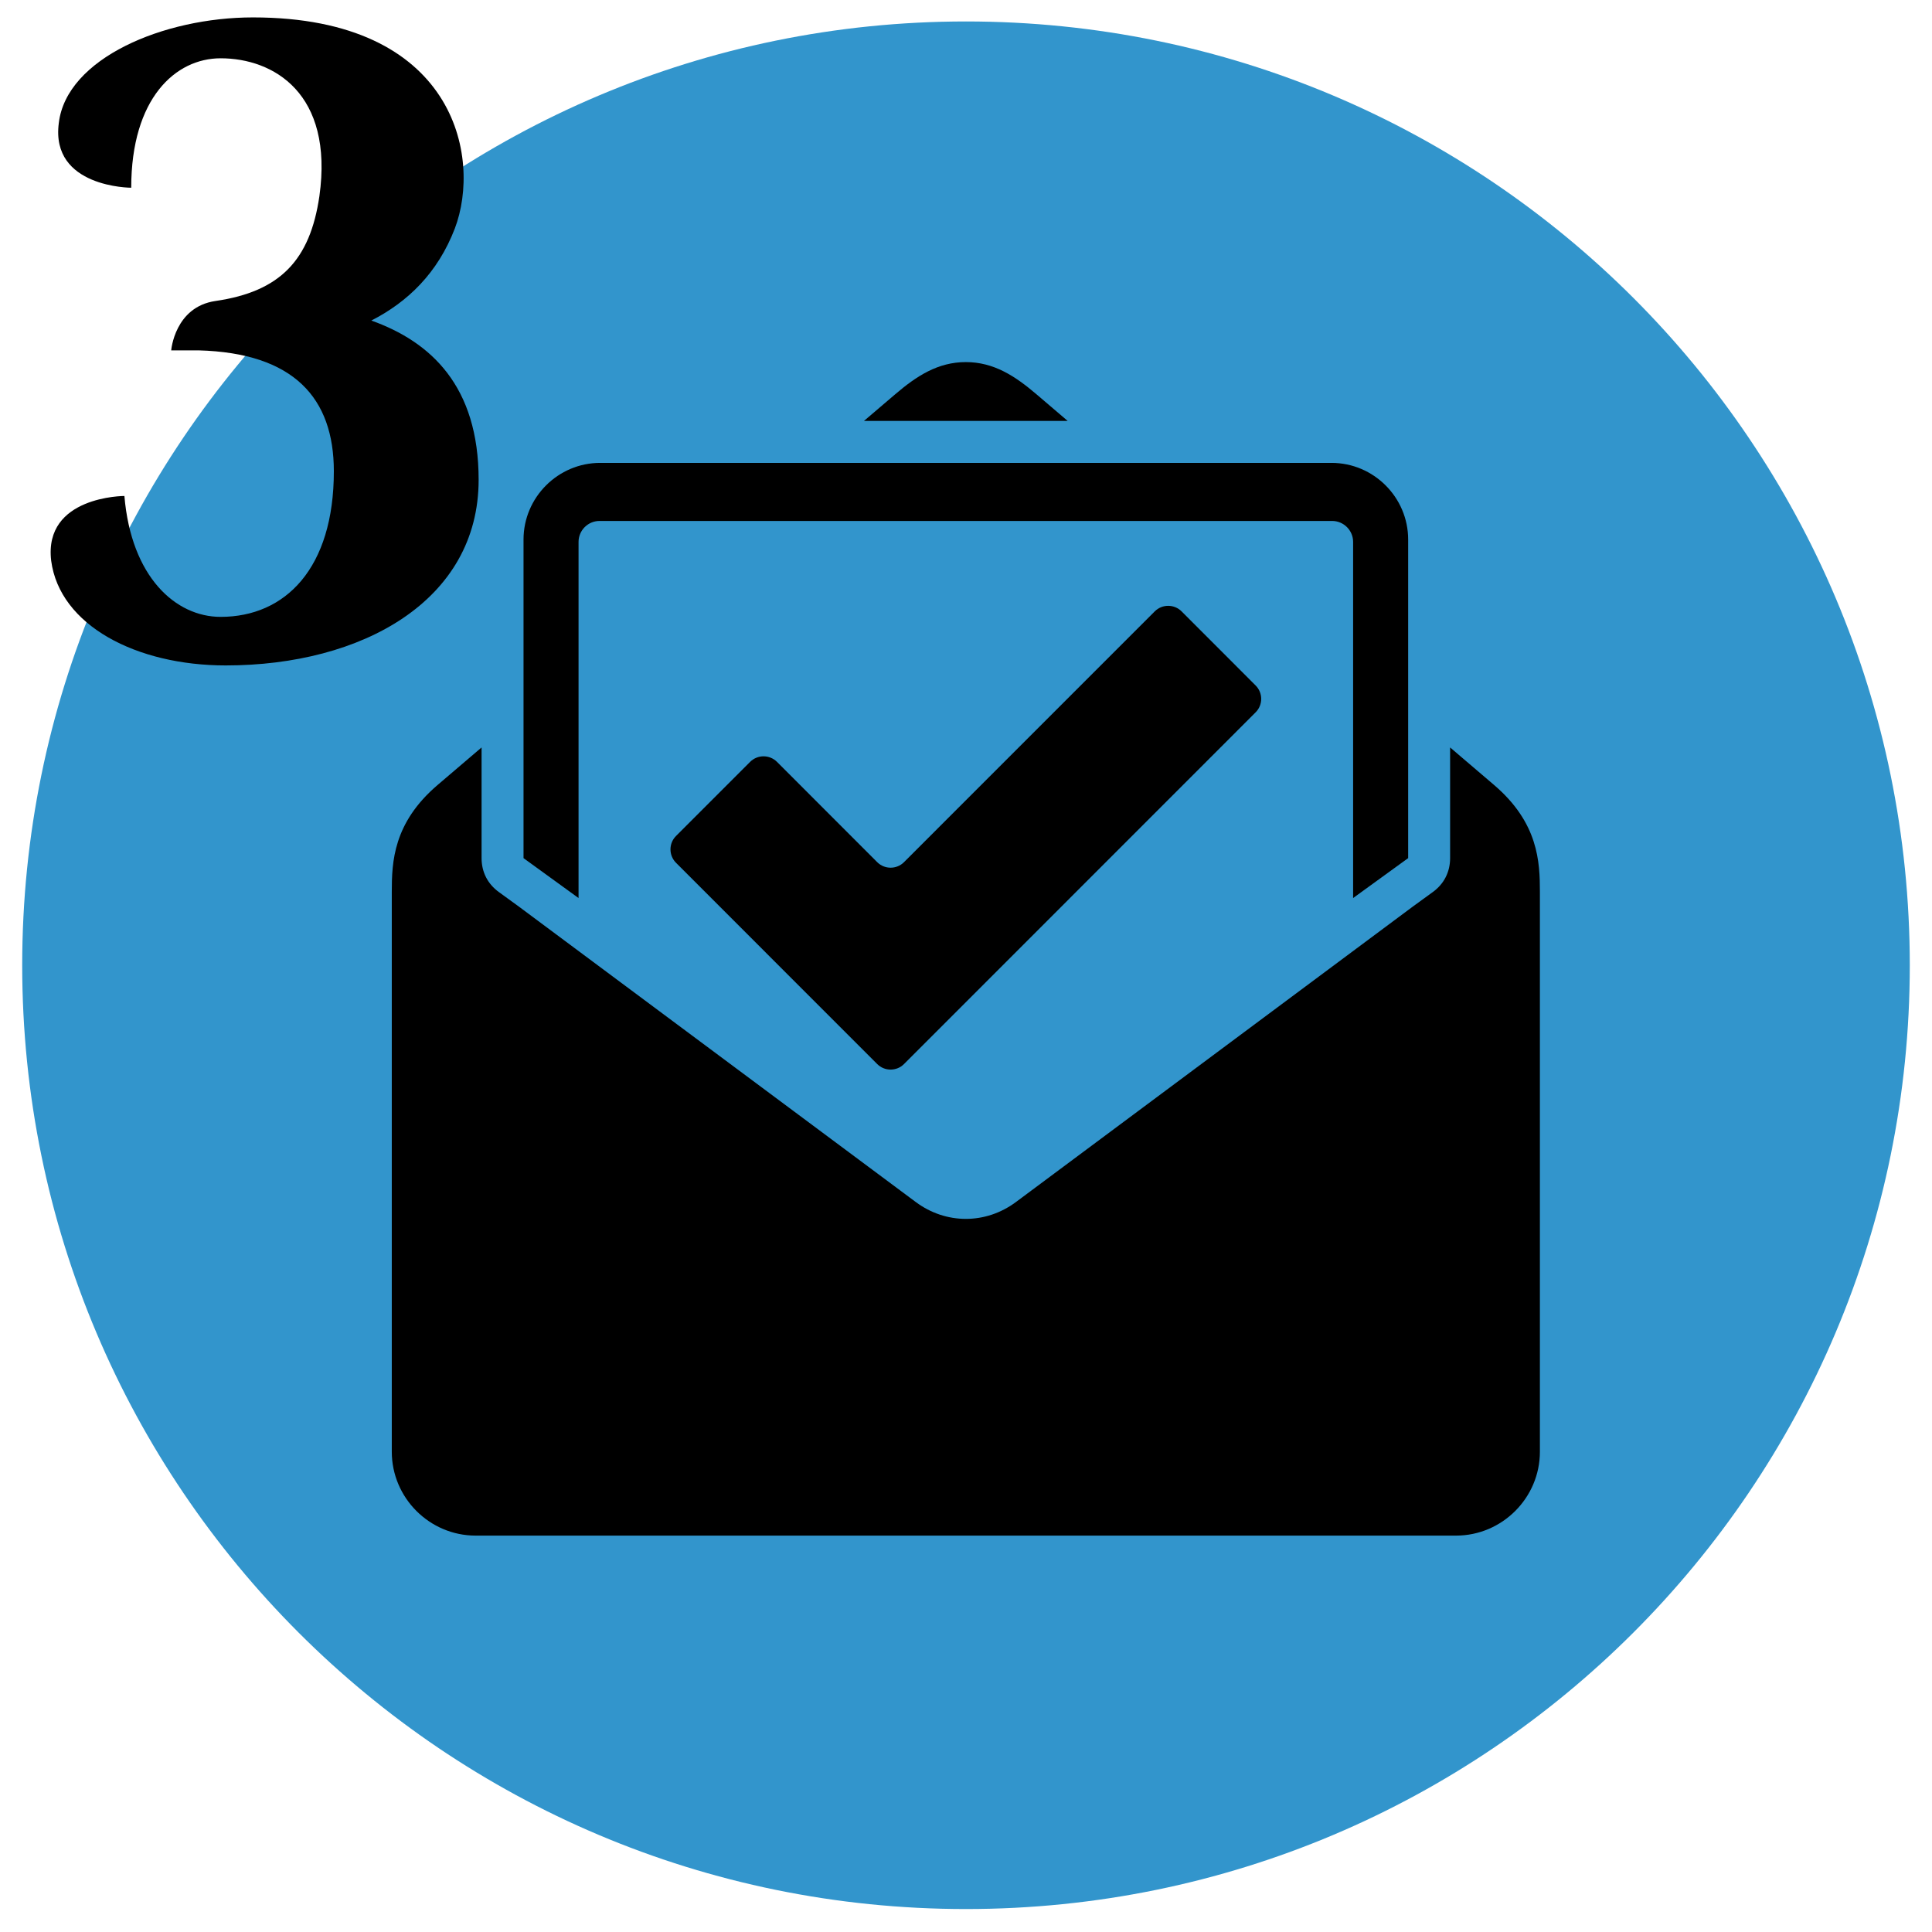
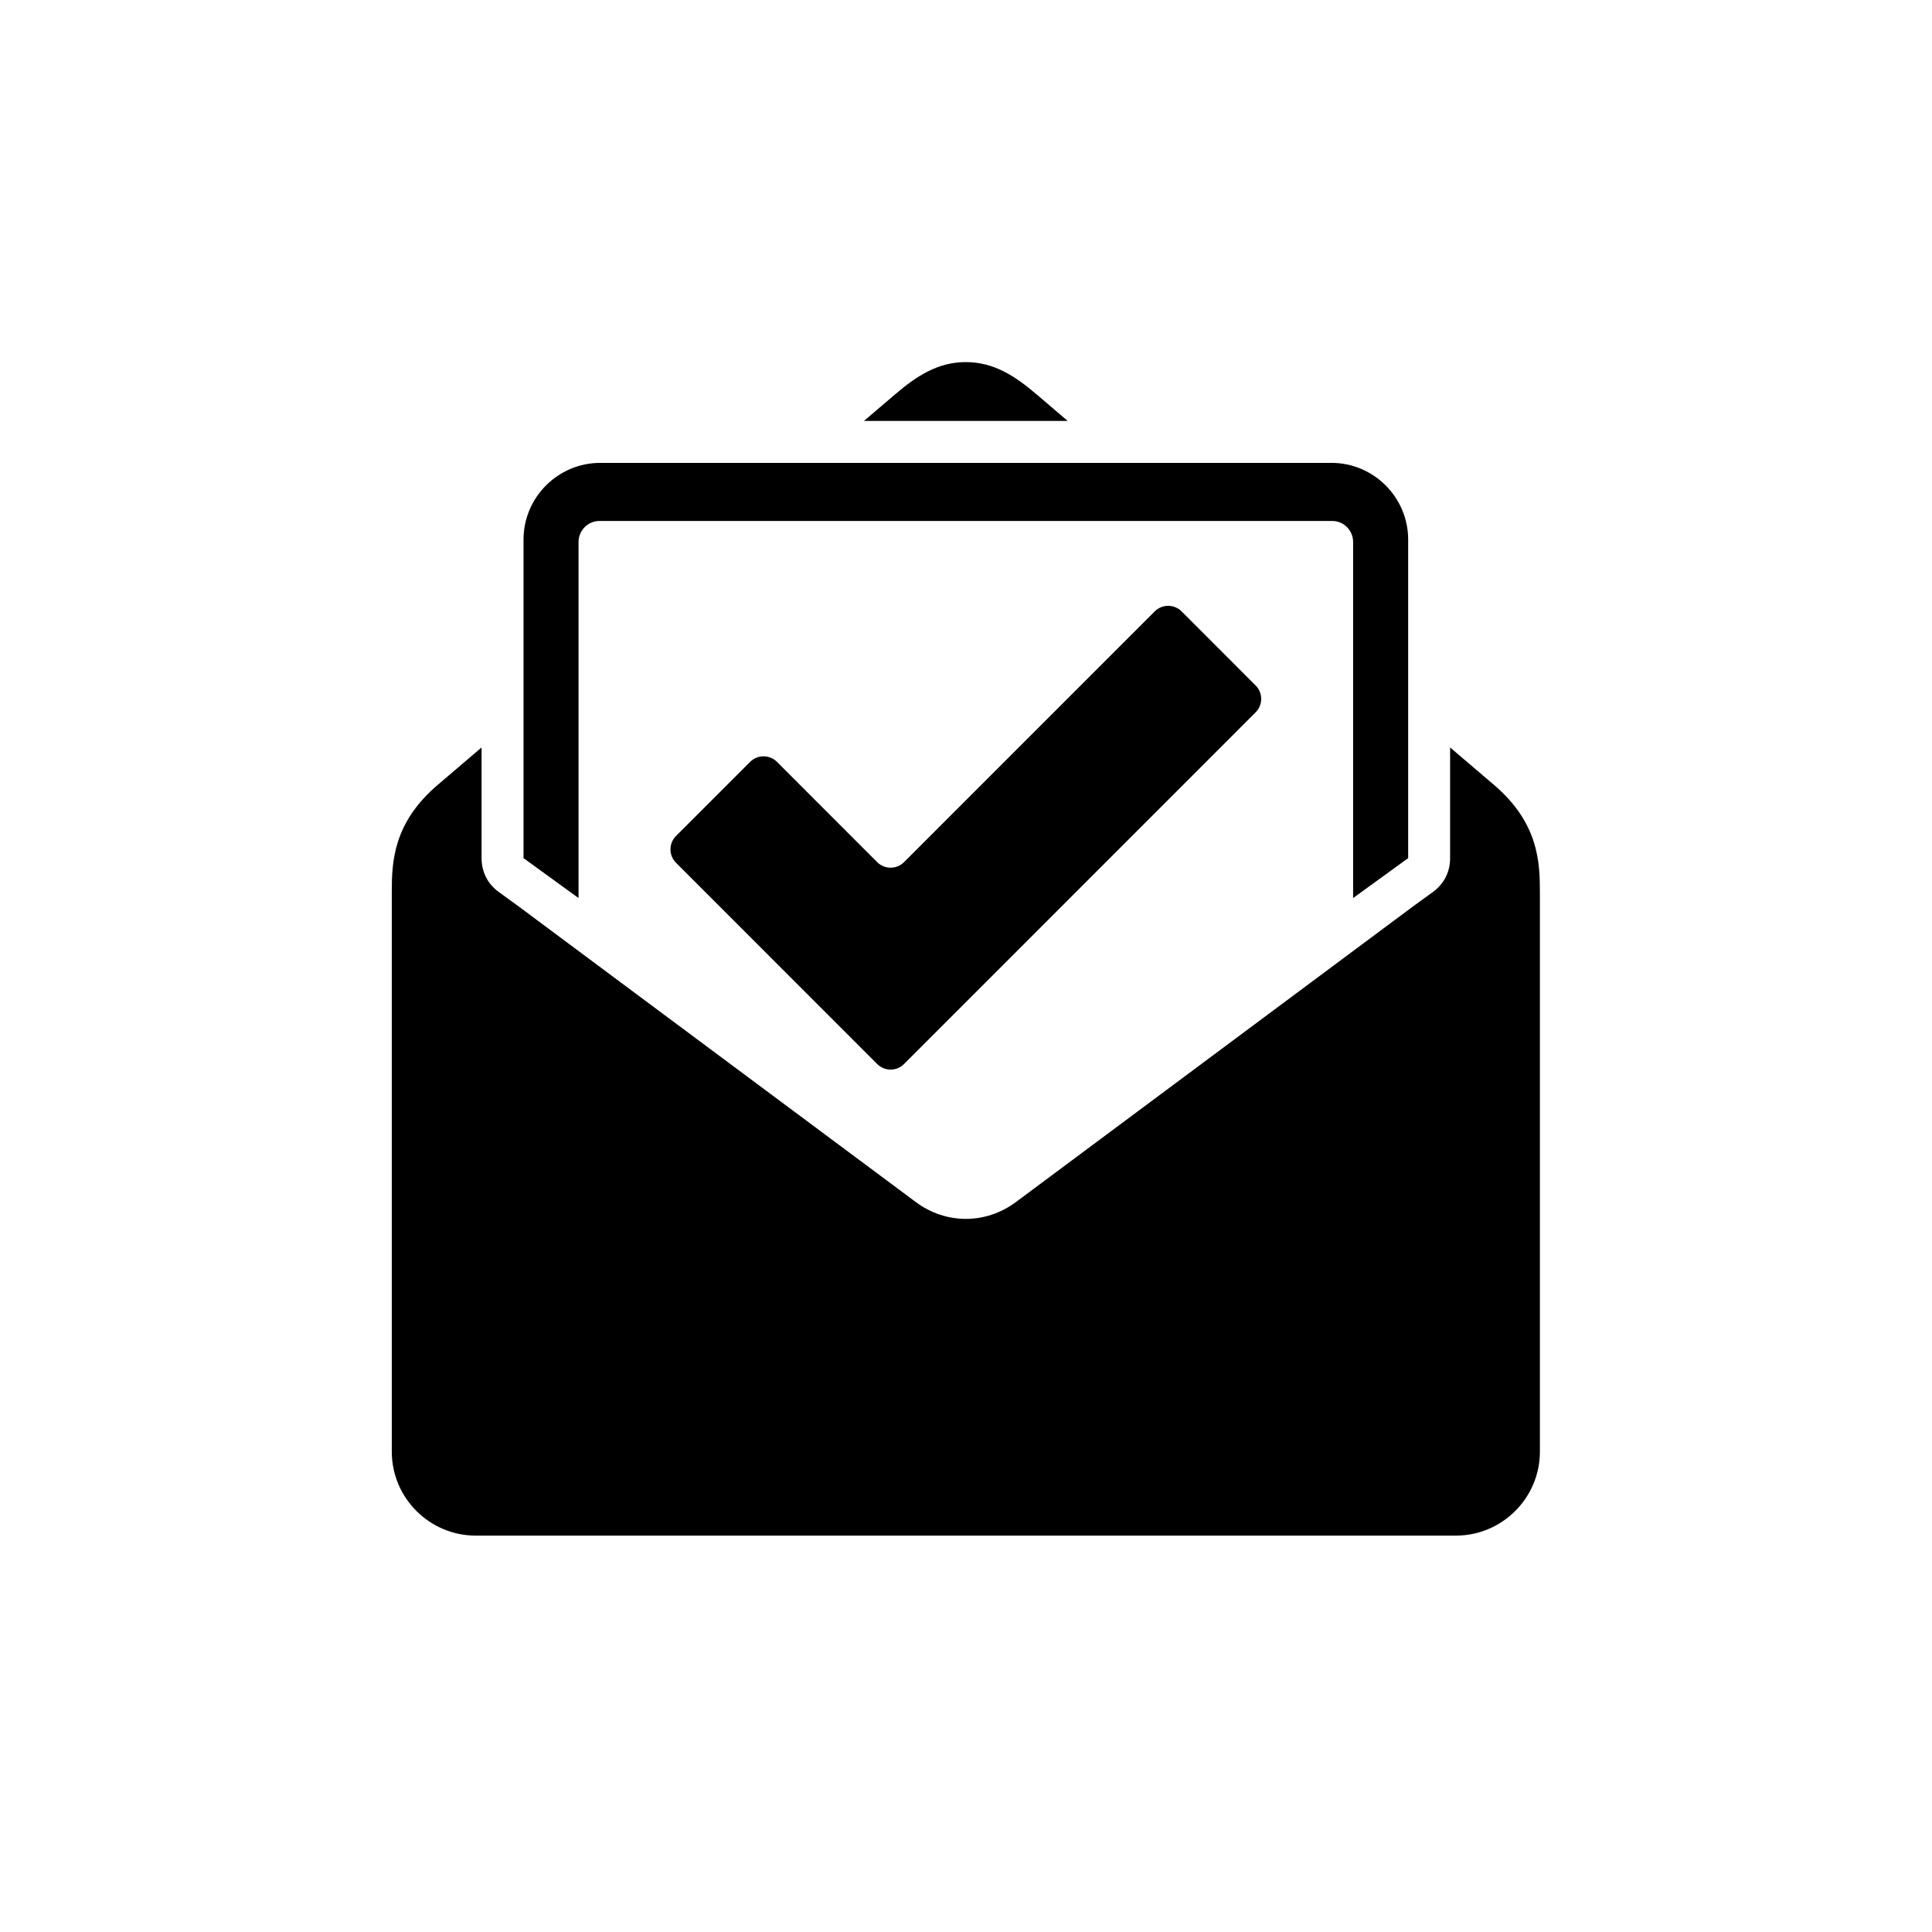
<svg xmlns="http://www.w3.org/2000/svg" width="1080" viewBox="0 0 810 810" height="1080" preserveAspectRatio="xMidYMid meet">
  <defs>
    <g />
    <clipPath id="d979950d0a">
      <path d="M 9.309 8.996 L 800.688 8.996 L 800.688 800.375 L 9.309 800.375 Z M 9.309 8.996 " clip-rule="nonzero" />
    </clipPath>
    <clipPath id="99fdf939a7">
-       <path d="M 405 8.996 C 186.465 8.996 9.309 186.152 9.309 404.688 C 9.309 623.219 186.465 800.375 405 800.375 C 623.535 800.375 800.688 623.219 800.688 404.688 C 800.688 186.152 623.535 8.996 405 8.996 Z M 405 8.996 " clip-rule="nonzero" />
-     </clipPath>
+       </clipPath>
    <clipPath id="ffe5dff00b">
      <path d="M 164 151.809 L 646 151.809 L 646 643.809 L 164 643.809 Z M 164 151.809 " clip-rule="nonzero" />
    </clipPath>
  </defs>
  <g clip-path="url(#d979950d0a)">
    <g clip-path="url(#99fdf939a7)">
-       <path fill="#3295cc" d="M 9.309 8.996 L 800.688 8.996 L 800.688 800.375 L 9.309 800.375 Z M 9.309 8.996 " fill-opacity="1" fill-rule="nonzero" />
-     </g>
+       </g>
  </g>
  <g clip-path="url(#ffe5dff00b)">
    <path fill="#000000" d="M 404.926 643.809 L 199.418 643.809 C 180.082 643.809 164.258 627.98 164.258 608.633 L 164.258 373.957 C 164.258 361.363 164.863 344.988 183.473 329.098 L 201.902 313.371 L 201.902 359.773 C 201.902 365.59 204.445 370.598 209.164 374.008 L 217.641 380.168 L 383.945 503.961 C 396.594 513.375 413.273 513.375 425.93 503.961 L 592.219 380.168 L 600.695 374.008 C 605.406 370.598 607.965 365.59 607.965 359.773 L 607.965 313.371 L 626.387 329.098 C 644.988 344.988 645.609 361.363 645.609 373.957 L 645.609 608.633 C 645.609 627.98 629.785 643.809 610.438 643.809 Z M 283.43 350.484 L 314.496 319.414 C 317.594 316.316 322.652 316.316 325.75 319.414 L 367.766 361.457 C 370.871 364.562 375.918 364.562 379.016 361.457 L 484.133 256.32 C 487.238 253.223 492.289 253.223 495.387 256.32 L 526.434 287.395 C 529.539 290.492 529.539 295.543 526.434 298.641 L 415.707 409.402 L 379.016 446.102 C 375.918 449.207 370.871 449.207 367.766 446.102 L 331.082 409.41 L 283.43 361.734 C 280.324 358.633 280.324 353.582 283.43 350.484 Z M 251.629 194.066 L 558.238 194.066 C 575.914 194.066 590.379 208.527 590.379 226.219 L 590.379 359.773 L 567.301 376.508 L 567.301 227.211 C 567.301 222.367 563.348 218.414 558.516 218.414 L 251.344 218.414 C 246.508 218.414 242.559 222.367 242.559 227.211 L 242.559 376.508 L 219.488 359.773 L 219.488 226.219 C 219.488 208.527 233.949 194.066 251.629 194.066 Z M 362.215 176.48 L 375.281 165.332 C 384.297 157.621 393.234 151.809 404.926 151.809 C 416.621 151.809 425.555 157.629 434.578 165.332 L 447.633 176.48 Z M 362.215 176.48 " fill-opacity="1" fill-rule="evenodd" />
  </g>
  <g fill="#000000" fill-opacity="1">
    <g transform="translate(9.311, 278.267)">
      <g>
-         <path d="M 146.375 -143.875 C 161.719 -151.719 174.219 -163.859 181.359 -182.422 C 192.781 -212.422 181.359 -270.969 96.75 -270.969 C 59.266 -270.969 18.562 -253.828 15.344 -226.688 C 11.781 -199.562 45.703 -199.562 45.703 -199.562 C 45.703 -237.047 64.266 -253.828 83.188 -253.828 C 105.312 -253.828 130.656 -239.188 124.594 -196 C 120.672 -169.219 108.172 -156.016 81.031 -152.078 C 63.906 -149.578 62.469 -131.375 62.469 -131.375 C 62.469 -131.375 71.047 -131.375 73.906 -131.375 C 113.891 -130.312 130.656 -111.391 130.656 -80.688 C 130.656 -39.984 110.312 -19.641 83.188 -19.641 C 64.266 -19.641 45.703 -36.406 42.844 -70.328 C 42.844 -70.328 8.922 -70.328 12.141 -43.203 C 15.703 -16.062 47.844 0.719 85.328 0.719 C 142.438 0.719 191.359 -26.422 191.359 -77.109 C 191.359 -116.375 171.359 -134.953 146.375 -143.875 Z M 146.375 -143.875 " />
-       </g>
+         </g>
    </g>
  </g>
</svg>